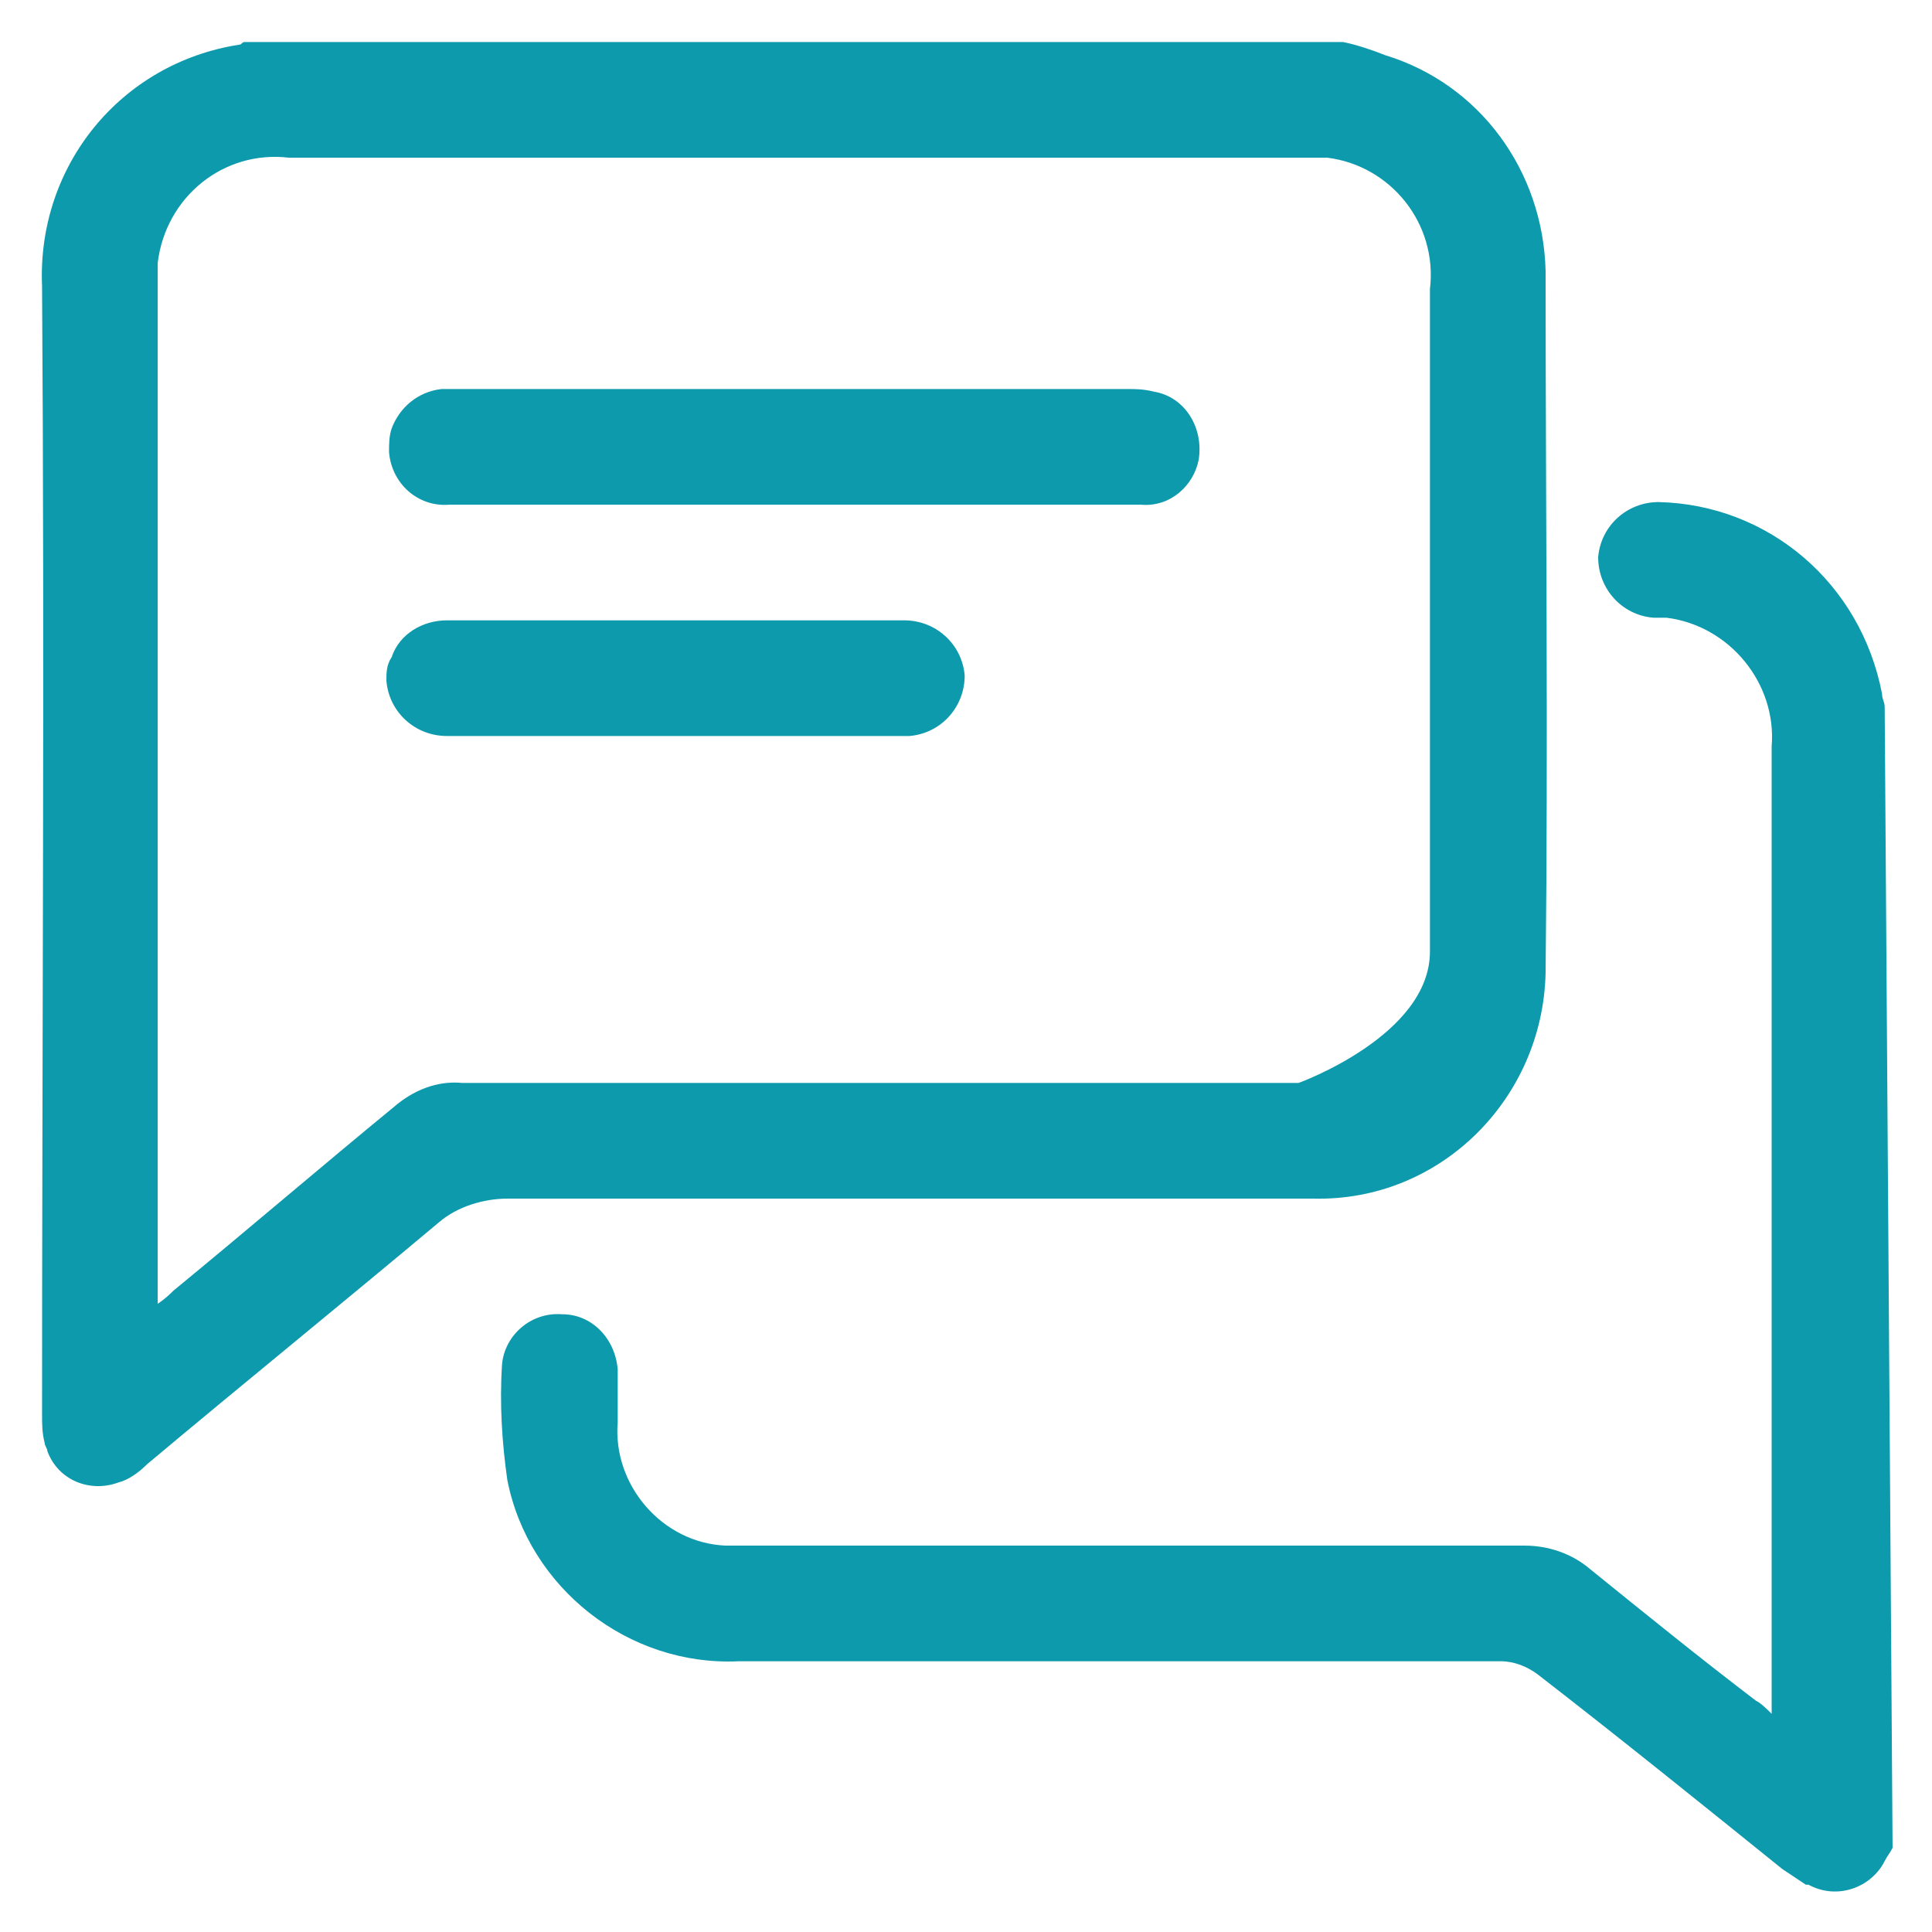
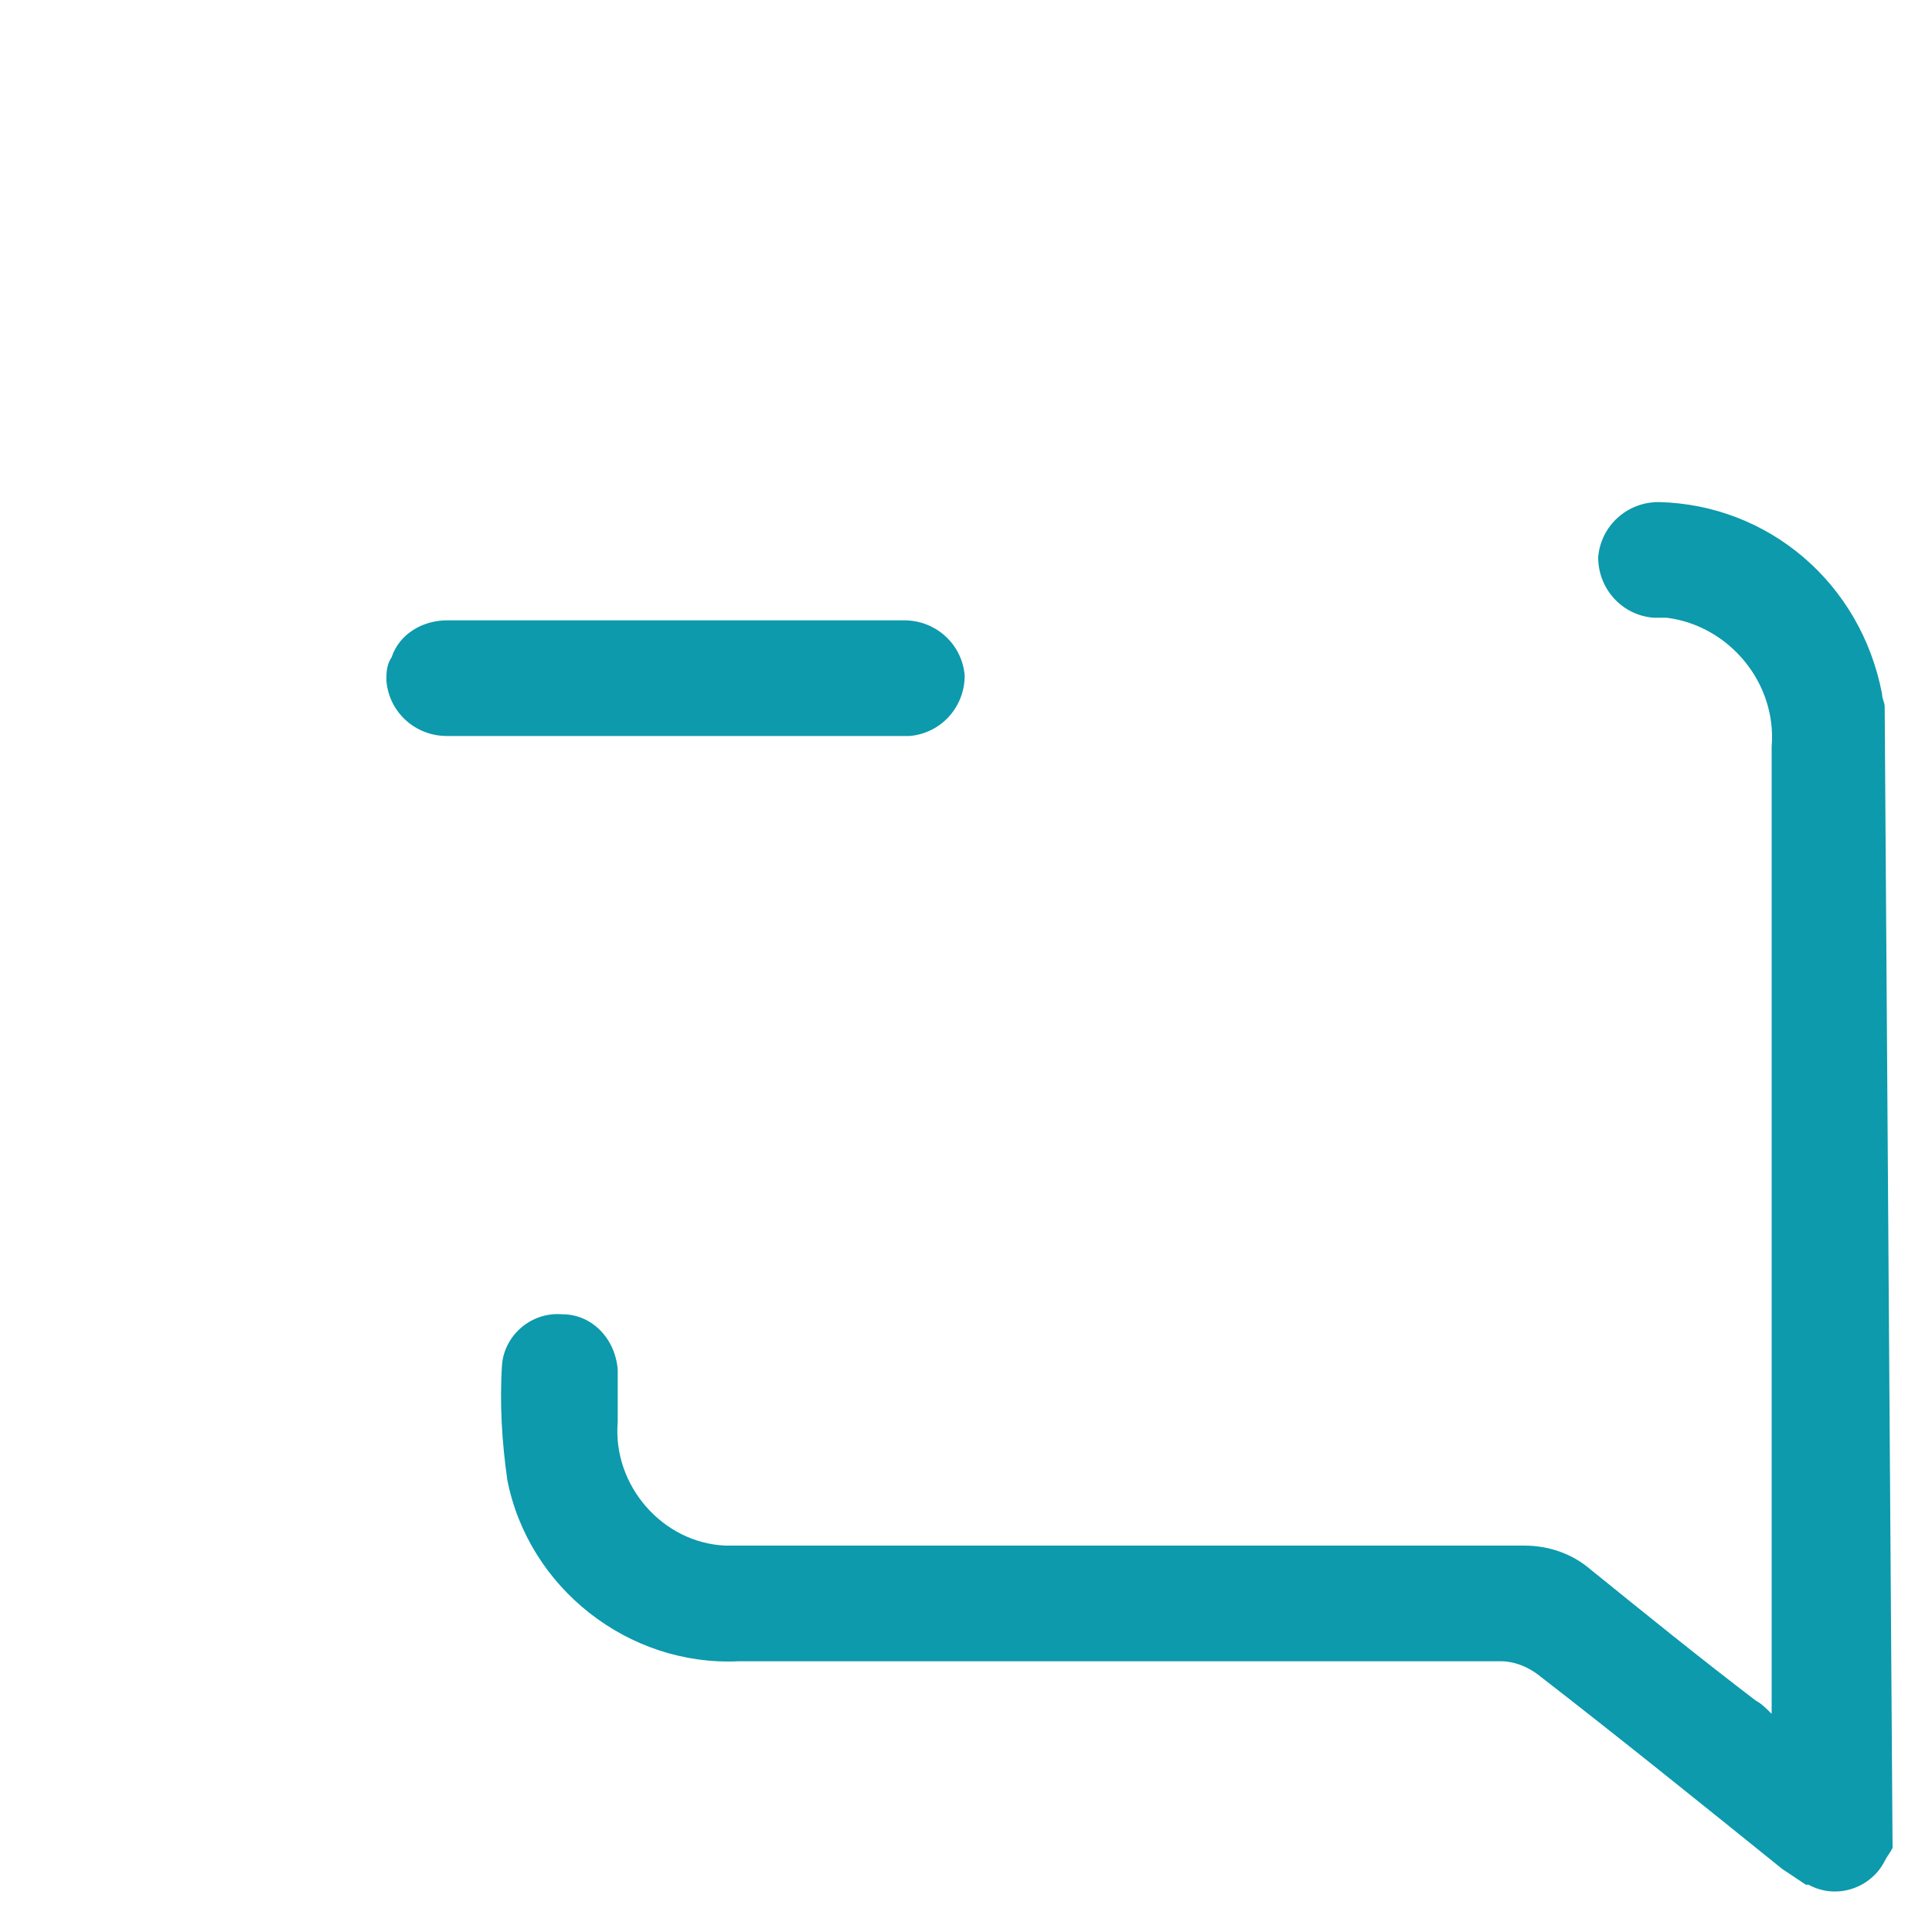
<svg xmlns="http://www.w3.org/2000/svg" xmlns:xlink="http://www.w3.org/1999/xlink" version="1.1" id="Layer_1" x="0px" y="0px" viewBox="0 0 73.5 73.5" style="enable-background:new 0 0 73.5 73.5;" xml:space="preserve">
  <style type="text/css">
	.st0{clip-path:url(#SVGID_2_);}
	.st1{fill:#0C9AAC;}
</style>
  <g id="Group_238" transform="translate(0 0)">
    <g>
      <defs>
        <rect id="SVGID_1_" x="1.6" y="1.6" width="70.4" height="70.4" />
      </defs>
      <clipPath id="SVGID_2_">
        <use xlink:href="#SVGID_1_" style="overflow:visible;" />
      </clipPath>
      <g id="Group_190" transform="translate(0 0)" class="st0">
-         <path id="Path_155" class="st1" d="M51.1,1.6c0.5,0.1,1.1,0.3,1.6,0.5c3.6,1.1,6,4.4,6.1,8.2c0,8.9,0.1,17.8,0,26.7     c-0.1,4.8-4,8.7-8.8,8.6c-0.1,0-0.1,0-0.2,0c-10.2,0-20.3,0-30.5,0c-0.9,0-1.9,0.3-2.6,0.9c-3.7,3.1-7.4,6.1-11.1,9.2     c-0.3,0.3-0.7,0.6-1.1,0.7c-1.1,0.4-2.3-0.1-2.7-1.2c0-0.1-0.1-0.2-0.1-0.3c-0.1-0.4-0.1-0.7-0.1-1.1c0-14.3,0.1-28.6,0-42.9     C1.4,6.3,4.6,2.4,9.1,1.7c0.1,0,0.1-0.1,0.2-0.1H51.1z M6,49.6c0.3-0.2,0.5-0.4,0.6-0.5c2.8-2.3,5.6-4.7,8.4-7     c0.7-0.6,1.6-1,2.6-0.9c10.6,0,31.8,0,31.8,0s5-1.8,5-5V11c0.3-2.5-1.5-4.7-3.9-5c-0.4,0-0.7,0-1.1,0H11c-2.5-0.3-4.7,1.5-5,4     c0,0.3,0,0.7,0,1L6,49.6L6,49.6z" />
        <path id="Path_156" class="st1" d="M72,70.3c-0.1,0.2-0.2,0.3-0.3,0.5c-0.5,1-1.8,1.5-2.9,0.9c0,0-0.1,0-0.1,0     c-0.3-0.2-0.6-0.4-0.9-0.6c-3.1-2.5-6.2-5-9.3-7.4c-0.4-0.3-0.9-0.5-1.4-0.5c-9.7,0-19.3,0-29,0c-4.2,0.2-8-2.8-8.8-6.9     c-0.2-1.4-0.3-2.9-0.2-4.4c0.1-1.1,1.1-2,2.3-1.9c1.1,0,2,0.9,2.1,2.1c0,0.7,0,1.3,0,2c-0.2,2.4,1.7,4.6,4.1,4.7     c0.2,0,0.4,0,0.6,0c9.9,0,19.9,0,29.8,0c0.9,0,1.8,0.3,2.5,0.9c2.1,1.7,4.2,3.4,6.3,5c0.2,0.1,0.4,0.3,0.6,0.5v-0.8     c0-12,0-24,0-36c0.2-2.4-1.6-4.6-4-4.9c-0.2,0-0.3,0-0.5,0c-1.2-0.1-2.1-1.1-2.1-2.3c0.1-1.2,1.1-2.1,2.3-2.1l0,0     c4.2,0.1,7.7,3.1,8.5,7.3c0,0.2,0.1,0.3,0.1,0.5L72,70.3z" />
-         <path id="Path_157" class="st1" d="M30.2,19.2c-4.4,0-8.7,0-13.1,0c-1.2,0.1-2.2-0.8-2.3-2c0-0.3,0-0.6,0.1-0.9     c0.3-0.8,1-1.4,1.9-1.5c0.2,0,0.5,0,0.7,0h25.4c0.3,0,0.6,0,1,0.1c1.2,0.2,1.9,1.4,1.7,2.6c-0.2,1-1.1,1.8-2.2,1.7     c-2.7,0-5.4,0-8.1,0L30.2,19.2" />
        <path id="Path_158" class="st1" d="M25.7,28c-2.9,0-5.8,0-8.7,0c-1.2,0-2.2-0.9-2.3-2.1c0-0.3,0-0.6,0.2-0.9     c0.3-0.9,1.2-1.4,2.1-1.4h7c3.5,0,6.9,0,10.4,0c1.2,0,2.2,0.9,2.3,2.1c0,1.2-0.9,2.2-2.1,2.3c-0.1,0-0.1,0-0.2,0L25.7,28" />
      </g>
    </g>
  </g>
</svg>